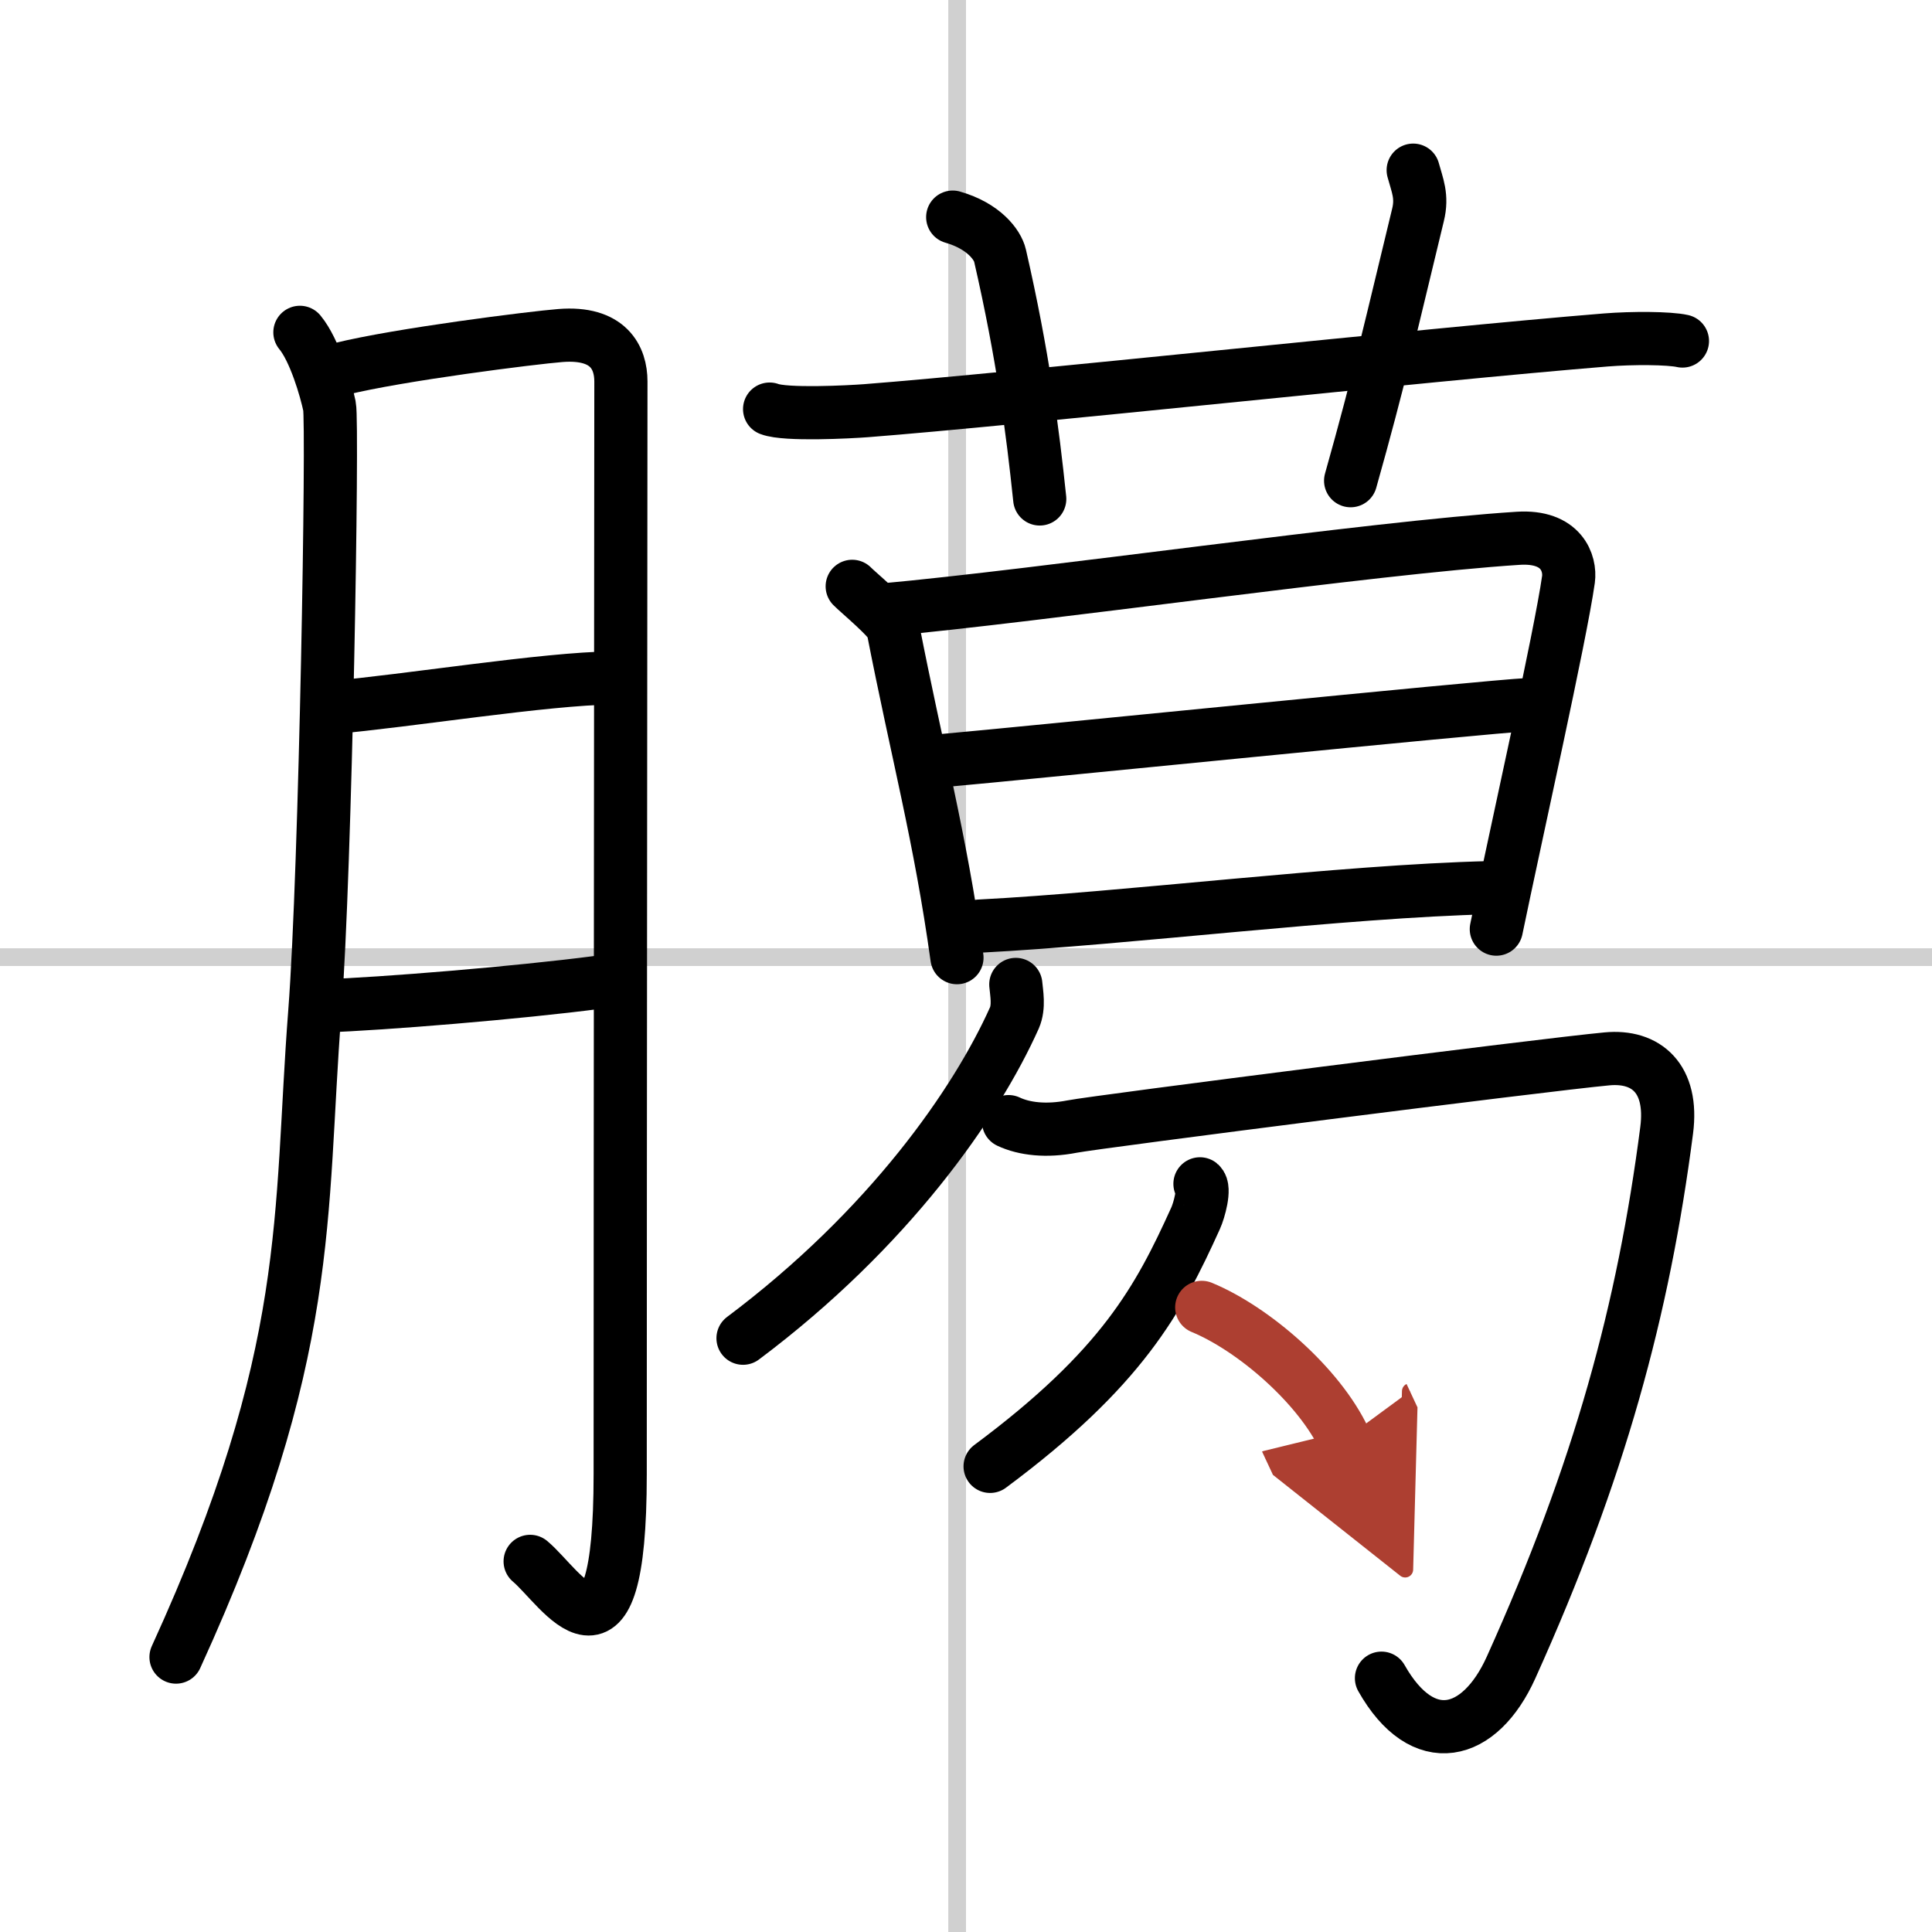
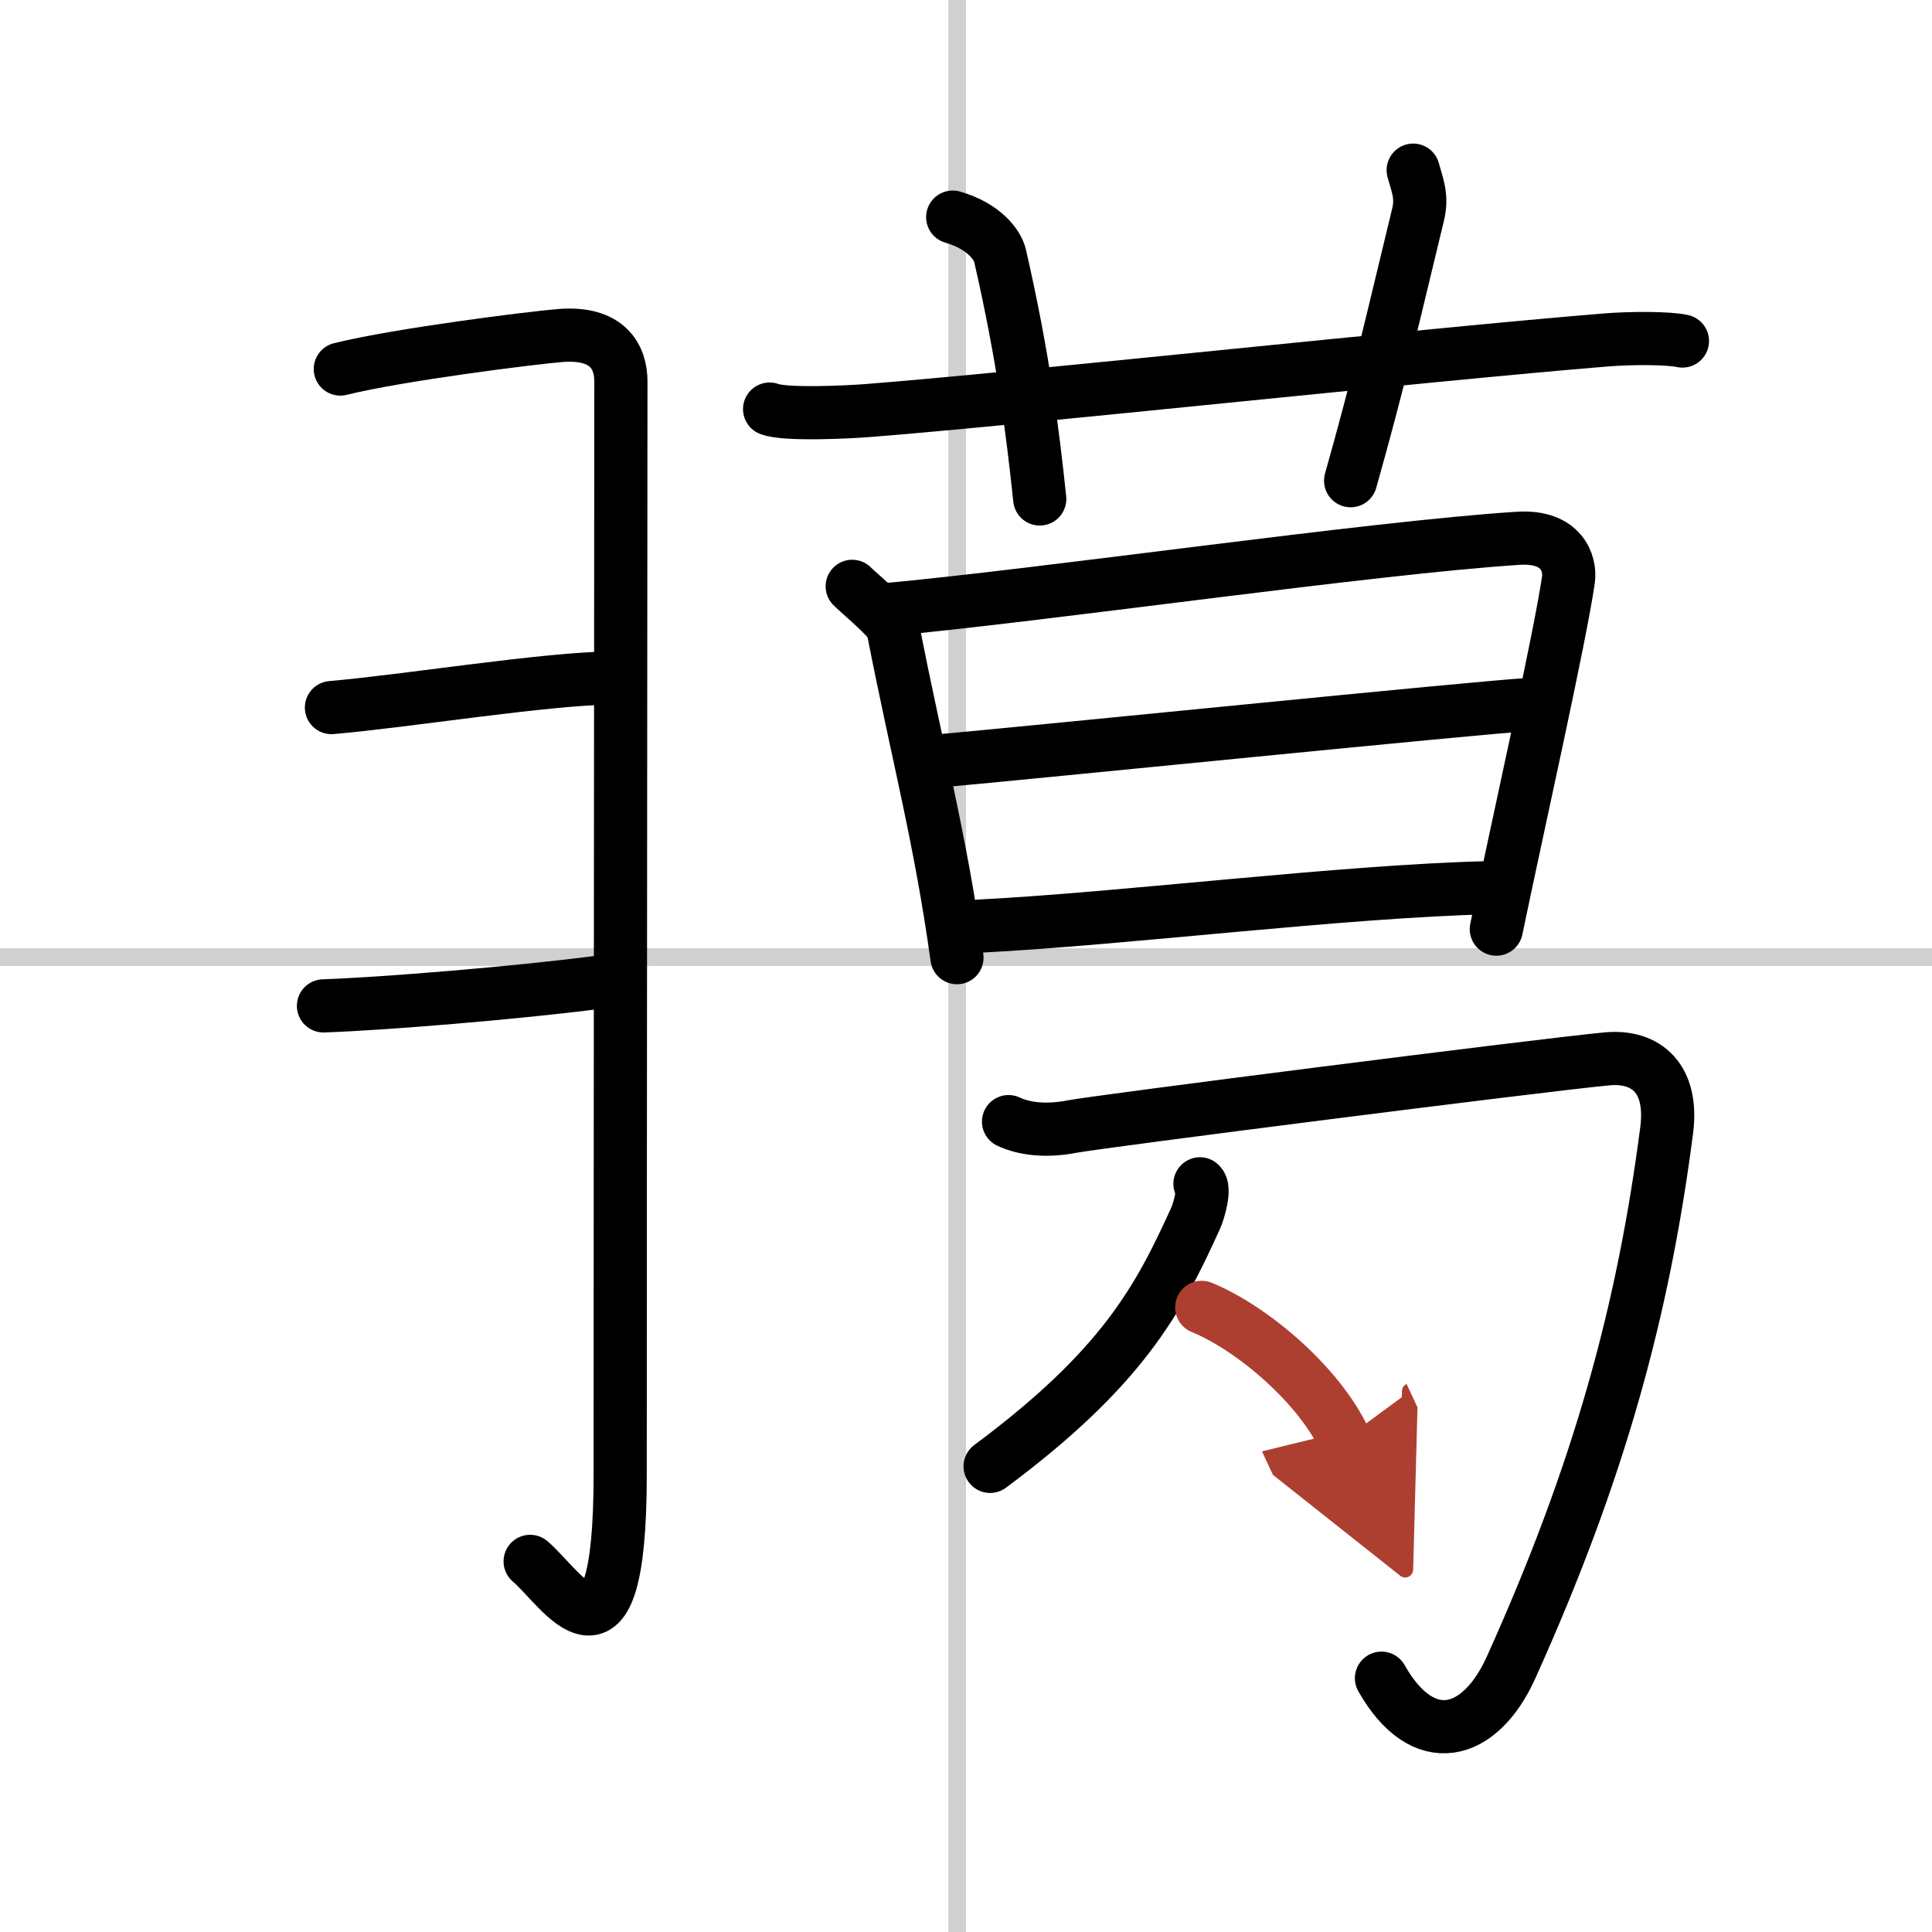
<svg xmlns="http://www.w3.org/2000/svg" width="400" height="400" viewBox="0 0 109 109">
  <defs>
    <marker id="a" markerWidth="4" orient="auto" refX="1" refY="5" viewBox="0 0 10 10">
      <polyline points="0 0 10 5 0 10 1 5" fill="#ad3f31" stroke="#ad3f31" />
    </marker>
  </defs>
  <g fill="none" stroke="#000" stroke-linecap="round" stroke-linejoin="round" stroke-width="3">
    <rect width="100%" height="100%" fill="#fff" stroke="#fff" />
    <line x1="54" x2="54" y2="109" stroke="#d0d0d0" stroke-width="1" />
    <line x2="109" y1="54" y2="54" stroke="#d0d0d0" stroke-width="1" />
-     <path d="m16.92 18.75c0.83 1 1.47 3.21 1.67 4.17s-0.21 26.08-0.83 34.17c-0.89 11.51 0.02 19.24-7.83 36.4" />
    <path d="m19.2 20.82c3.3-0.82 10.88-1.77 12.41-1.89 2.74-0.22 3.42 1.27 3.42 2.59 0 3.13-0.04 43.86-0.04 61.66 0 12.23-3.33 6.37-5.08 4.91" />
    <path d="m18.7 39.92c4.28-0.37 12.1-1.64 15.86-1.67" />
    <path d="m18.25 56.75c3.32-0.11 10.99-0.74 15.5-1.33" />
    <path d="m43.42 23.08c0.9 0.35 4.53 0.16 5.44 0.09 8.29-0.64 31.64-3.17 41.74-3.99 1.5-0.12 3.57-0.11 4.32 0.06" />
    <path d="m53.75 12.25c1.75 0.5 2.53 1.56 2.67 2.17 1.3 5.67 1.83 9.83 2.24 13.73" />
    <path d="m79.73 9.6c0.23 0.85 0.53 1.48 0.27 2.53-1.49 6.14-2.17 9.21-3.8 14.99" />
    <path d="m48.08 33.08c0.34 0.35 2.19 1.87 2.29 2.34 1.38 7.08 2.67 11.77 3.62 18.61" />
    <path d="m49.75 34.42c8.97-0.81 27.61-3.52 35.9-4.05 2.47-0.16 2.96 1.43 2.84 2.32-0.46 3.24-2.95 14.31-4.07 19.73" />
    <path d="m53.08 42.92c5.05-0.45 30.61-3.04 33.17-3.17" />
    <path d="m55.25 52.25c8.37-0.43 20.43-1.97 28.83-2.17" />
-     <path d="m57.31 55.54c0.04 0.47 0.2 1.25-0.08 1.89-2.16 4.82-7.08 11.9-15.31 18.07" />
    <path d="m56.9 63.28c0.89 0.42 2.14 0.56 3.58 0.28 1.43-0.28 26.62-3.49 30.18-3.82 2.21-0.21 3.75 1.1 3.37 4.03-1.31 10.12-3.78 19.23-8.78 30.31-1.76 3.9-4.97 4.74-7.31 0.6" />
    <path d="m67.7 66.79c0.3 0.24-0.04 1.49-0.25 1.95-2.08 4.59-4.15 8.46-11.59 13.99" />
    <path d="m67.8 73.76c2.91 1.2 6.63 4.41 8.05 7.45" marker-end="url(#a)" stroke="#ad3f31" />
  </g>
</svg>